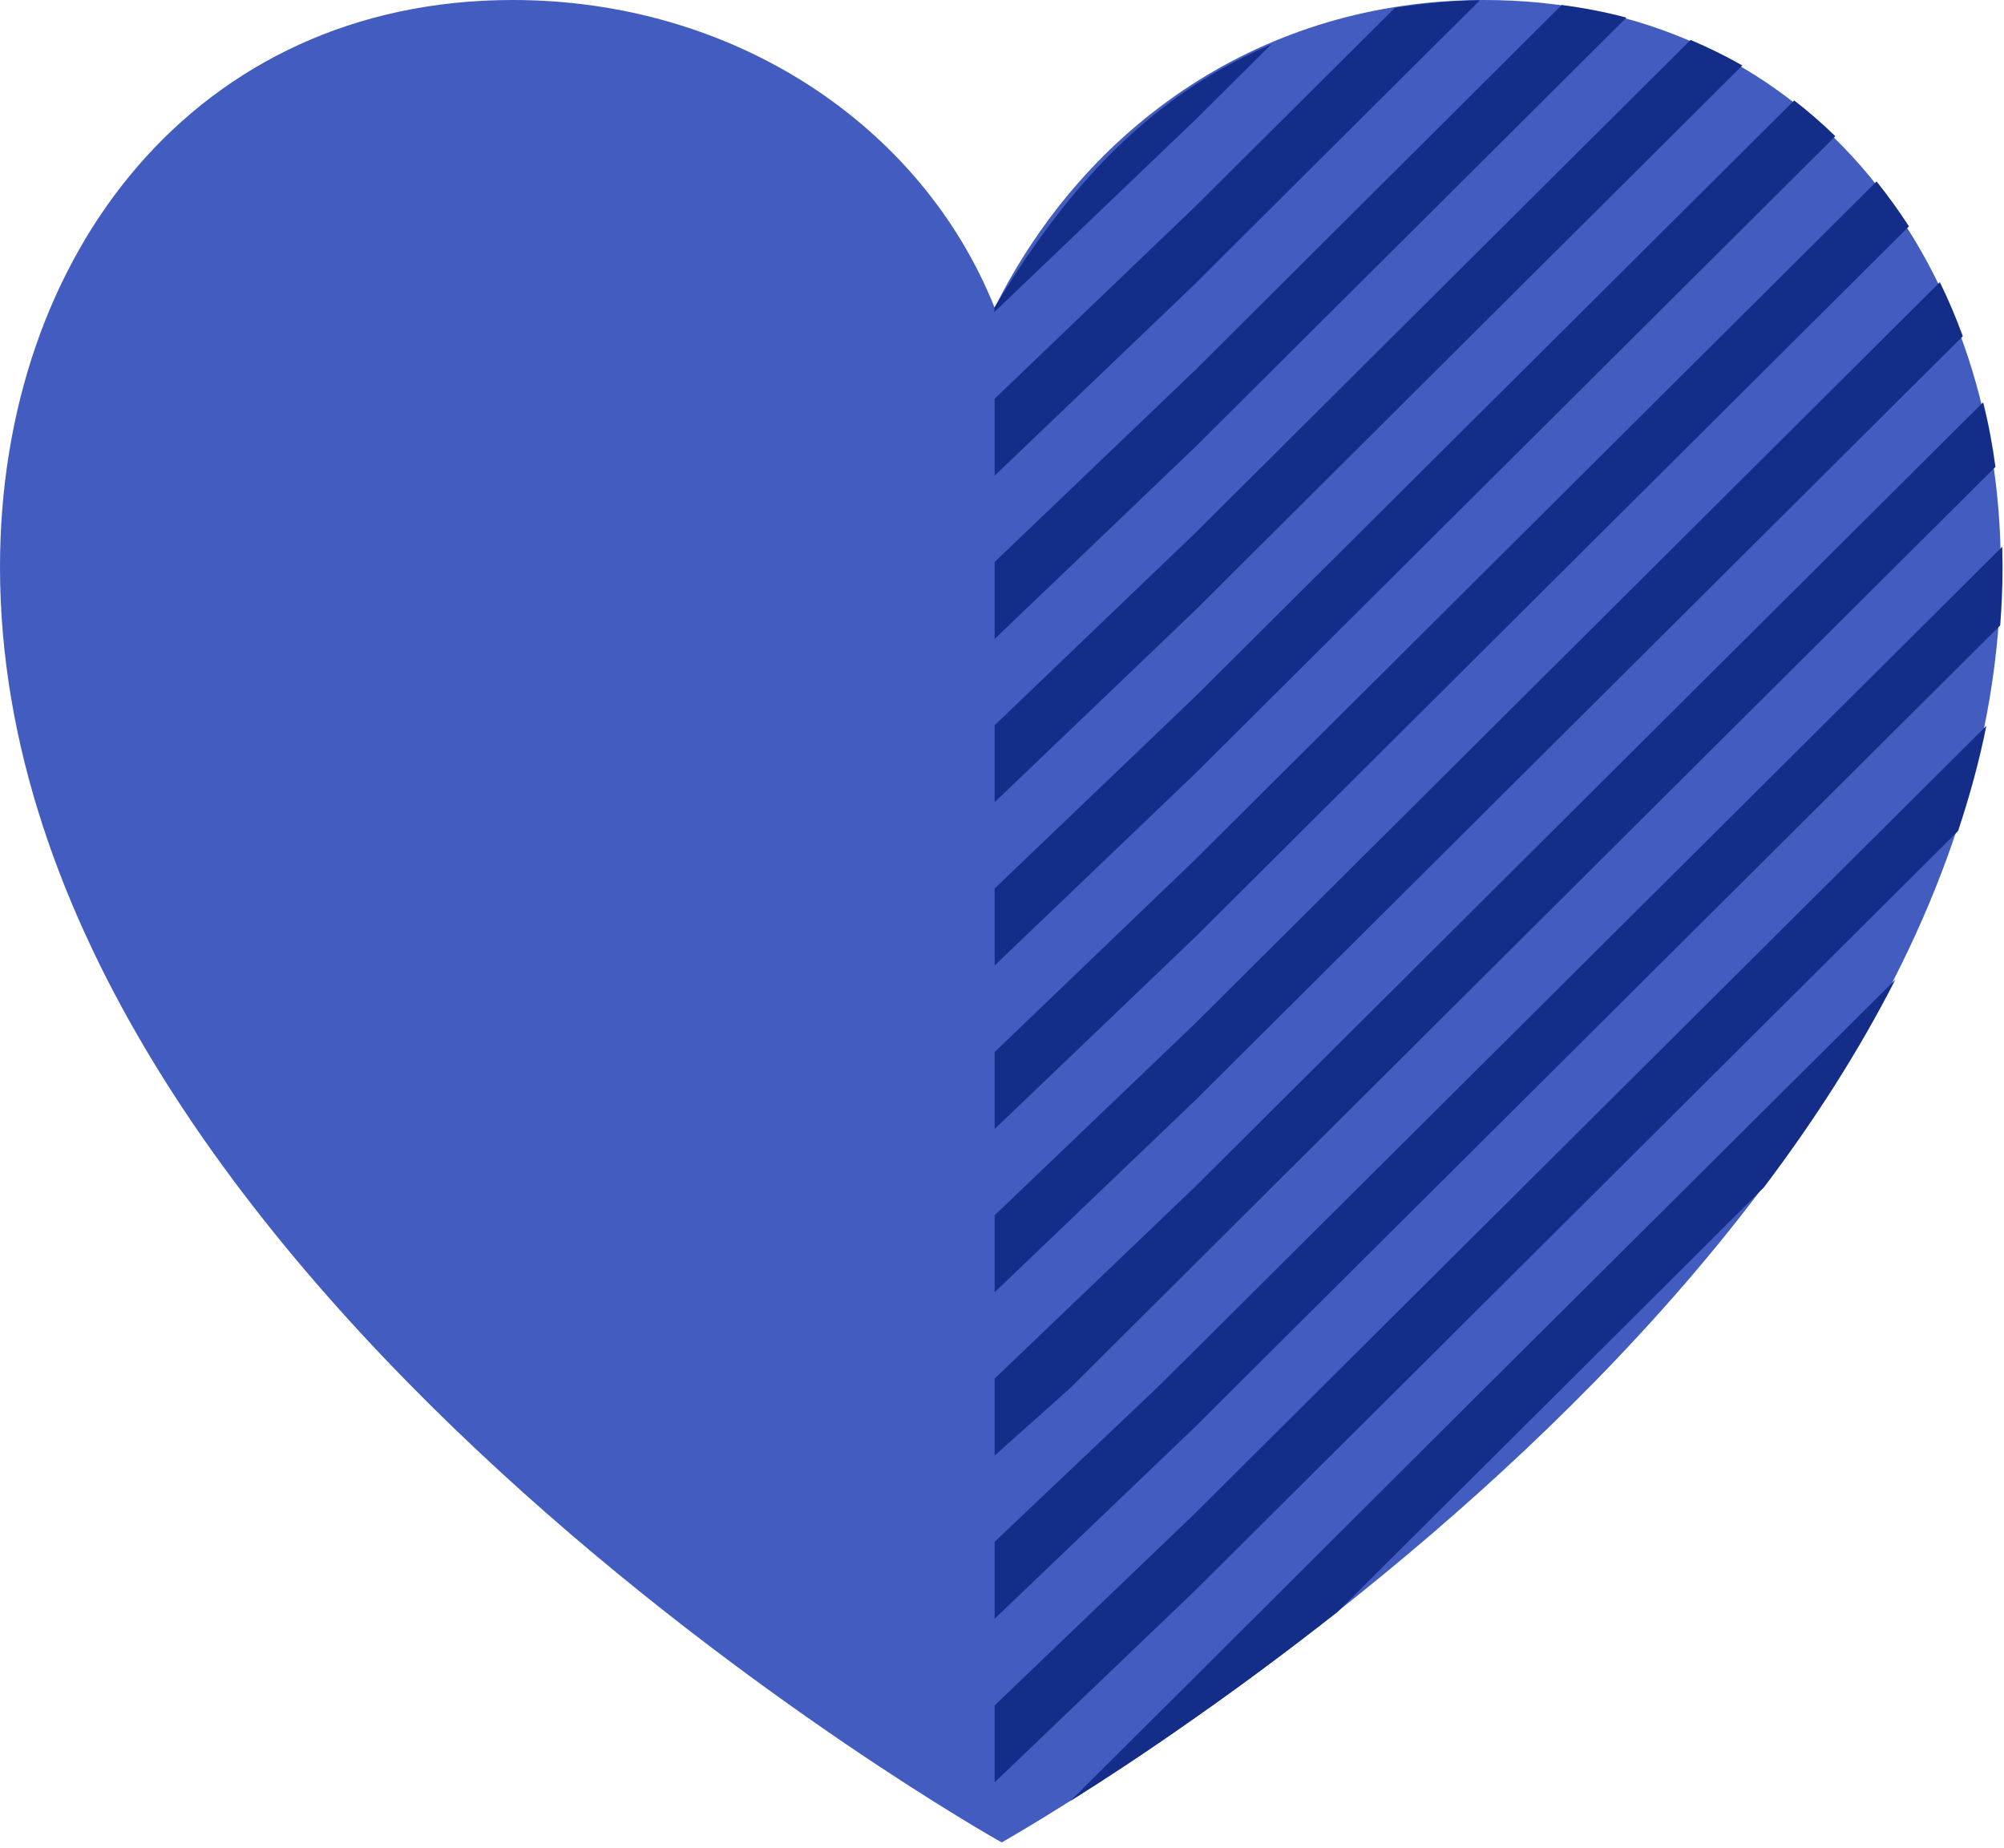
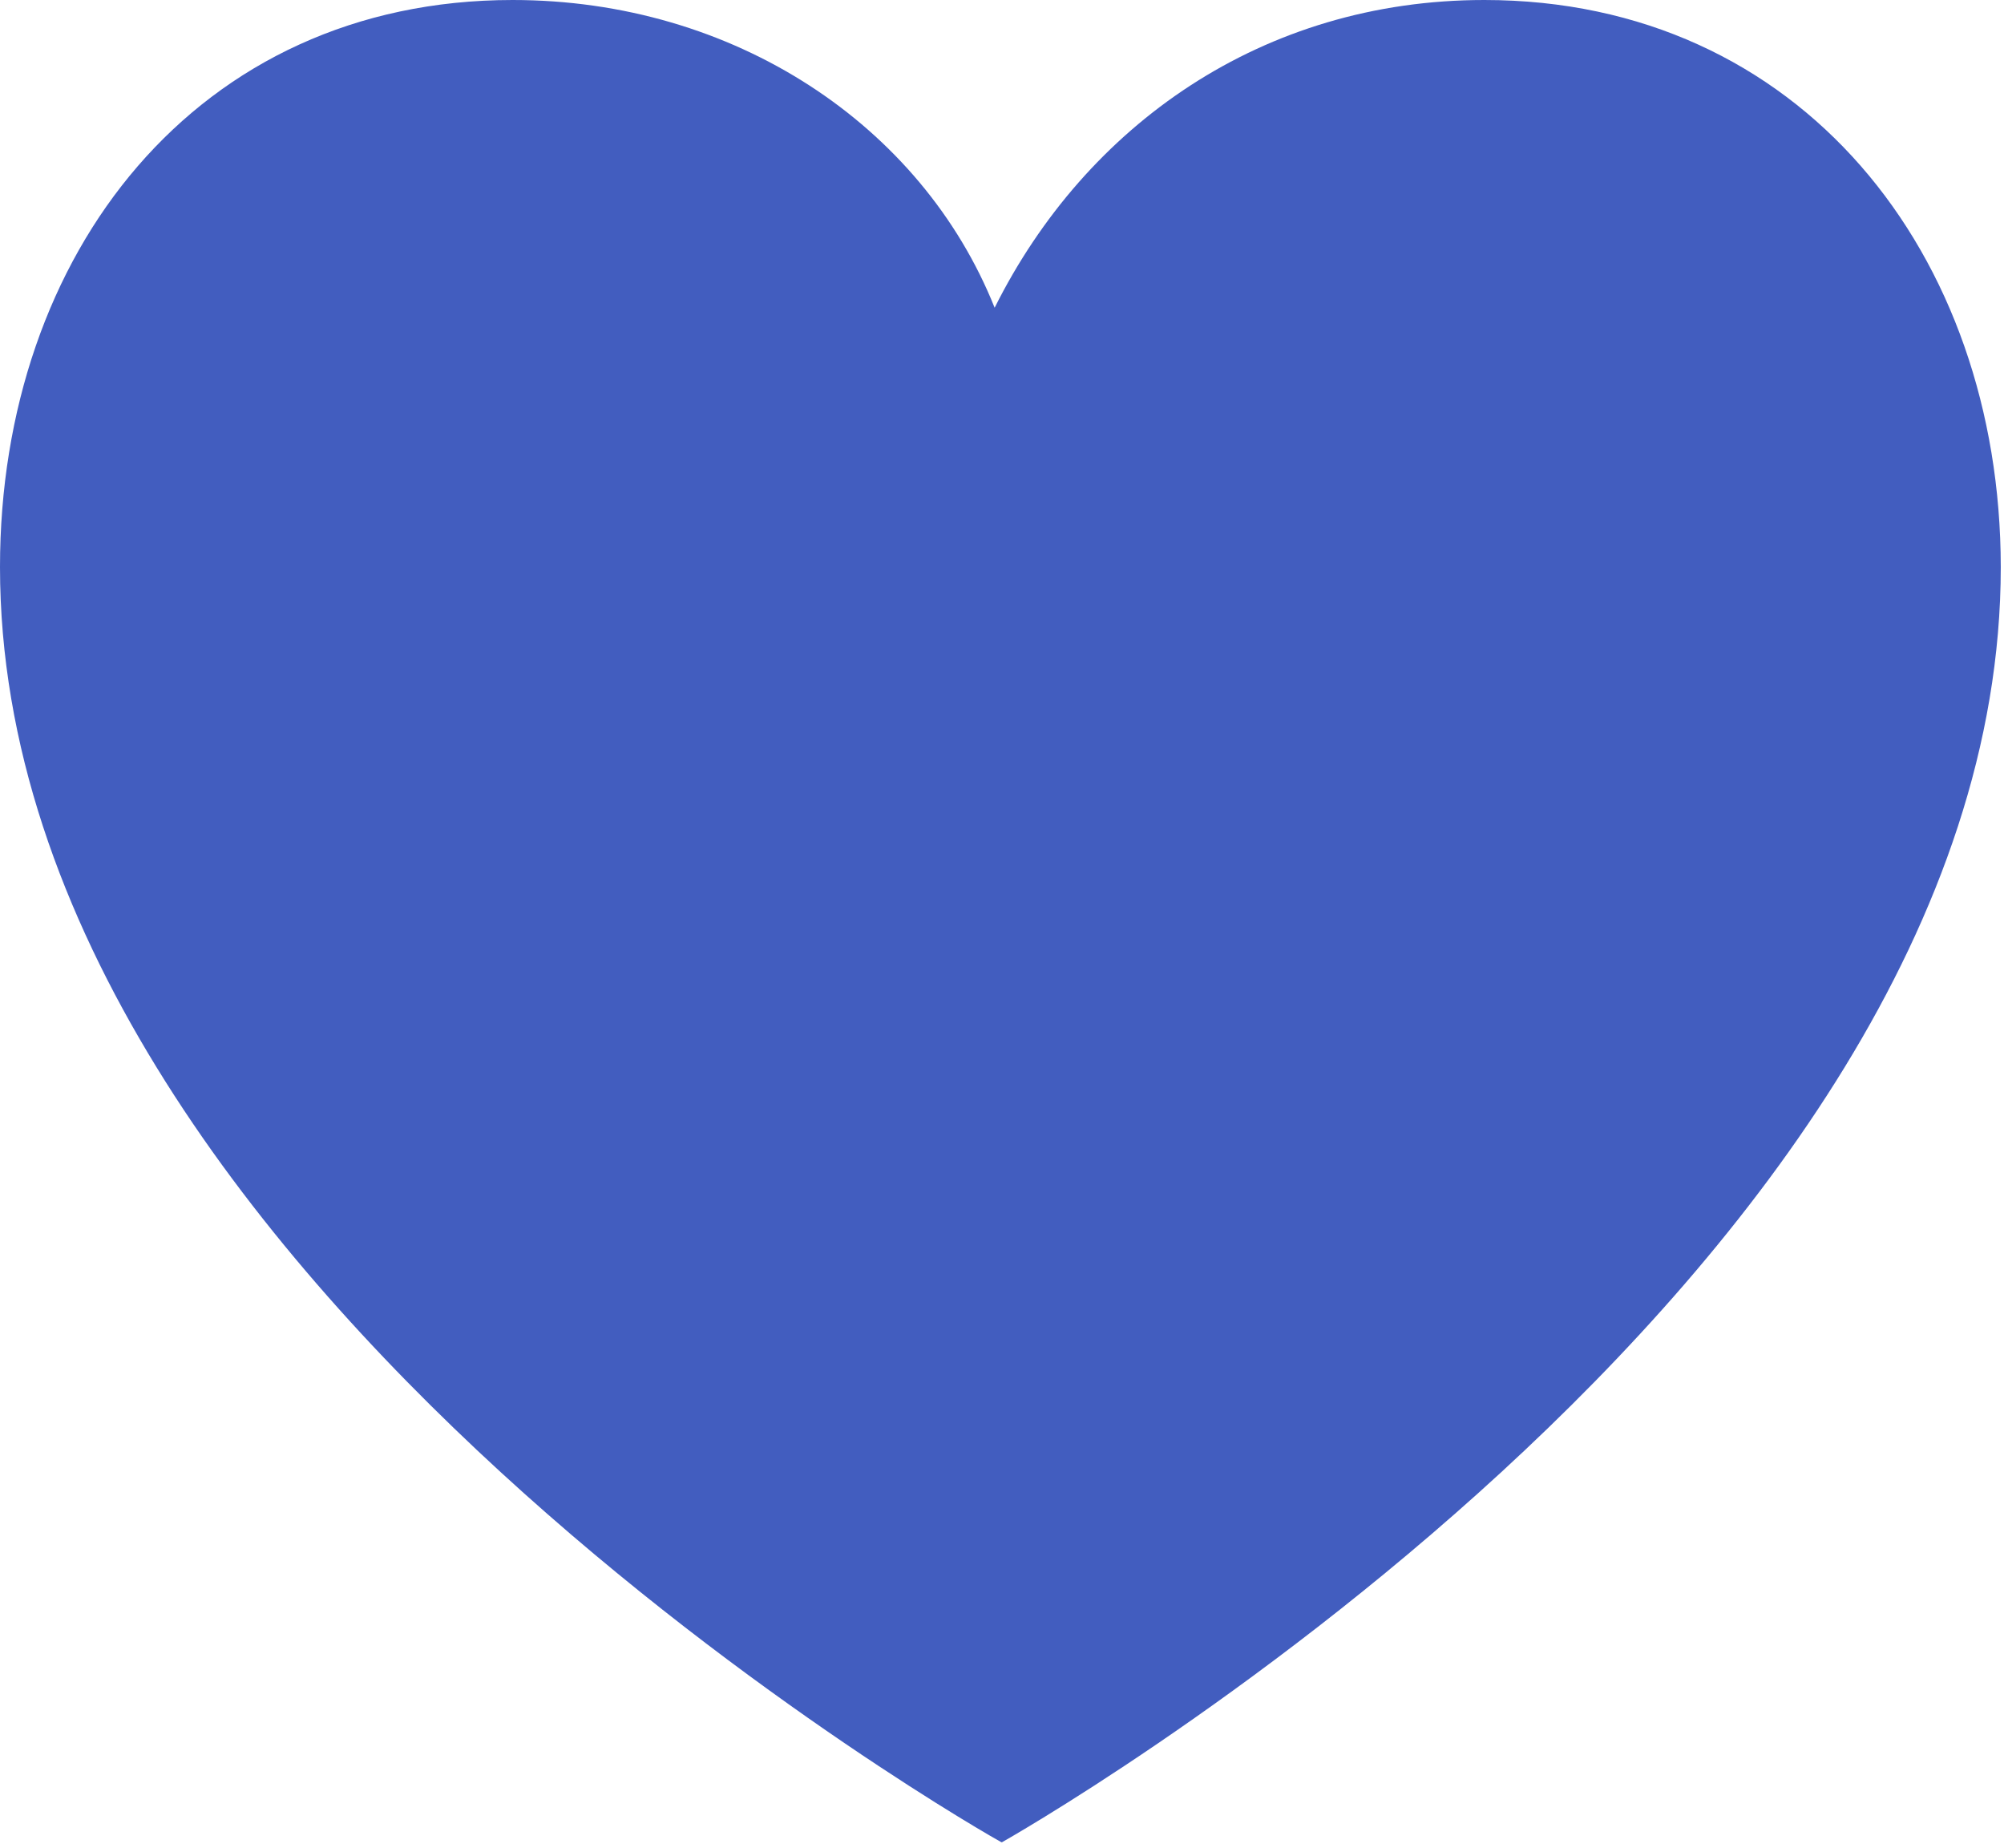
<svg xmlns="http://www.w3.org/2000/svg" width="64" height="59" viewBox="0 0 64 59">
  <g fill="none">
    <path fill="#425DBF" d="M47.403 0c-7.076 0-12.725 3.994-15.638 9.826C29.435 3.994 23.438 0 16.371 0 6.287 0 0 8.1 0 18.105c0 22.764 31.962 40.719 31.981 40.719H32s31.897-17.946 31.897-40.72C63.887 8.102 57.487 0 47.403 0" />
-     <path fill="#132D89" d="M63.944 17.458L38.174 43.1l-1.24 1.228-5.169 4.903v2.457l6.41-6.132 1.23-1.228L63.879 19.97c.047-.618.075-1.247.075-1.875 0-.215-.01-.431-.01-.637zM40.599 1.416c-.846.365-1.663.797-2.434 1.294-2.66 1.734-4.652 4.19-6.41 7.116v.14l6.41-6.131 2.434-2.42zM47.262.009c-.93.01-1.842.104-2.716.244l-6.372 6.338-6.409 6.141v2.457l6.41-6.132c0-.01 9.087-9.048 9.087-9.048zm4.68.554c-.667-.179-1.353-.31-2.067-.404l-11.7 11.655-6.41 6.131v2.457l6.41-6.132L51.941.563zm3.703 1.528c-.526-.3-1.08-.572-1.654-.816L38.165 17.026l-6.4 6.132v2.457l6.41-6.132L55.644 2.09zm2.97 2.26c-.414-.404-.855-.788-1.316-1.144L38.174 22.239l-6.409 6.132v2.457l6.41-6.132L58.614 4.35zm2.35 2.878c-.32-.497-.668-.975-1.034-1.435L38.165 27.452l-6.4 6.141v2.457l6.41-6.132 22.79-22.69zm1.72 3.506c-.217-.59-.461-1.172-.734-1.725L38.174 32.675l-6.409 6.131v2.457l6.41-6.132 24.51-24.396zm-24.51 37.578l-6.41 6.142v2.456l6.41-6.132 6.475-6.44 17.884-17.805c.366-1.107.677-2.223.902-3.357L42.178 44.329l-4.004 3.984zm0 5.223L34.18 57.51c1.043-.656 2.416-1.547 3.994-2.663 1.382-.965 2.914-2.1 4.54-3.375l7.18-7.144 6.437-6.413c1.589-2.1 3.017-4.323 4.201-6.638l-13.12 13.05-9.238 9.208zm0-13.192l25.552-25.436c-.094-.704-.225-1.397-.394-2.063L38.174 37.888l-6.409 6.131v2.457l2.406-2.147 4.003-3.985z" />
  </g>
</svg>